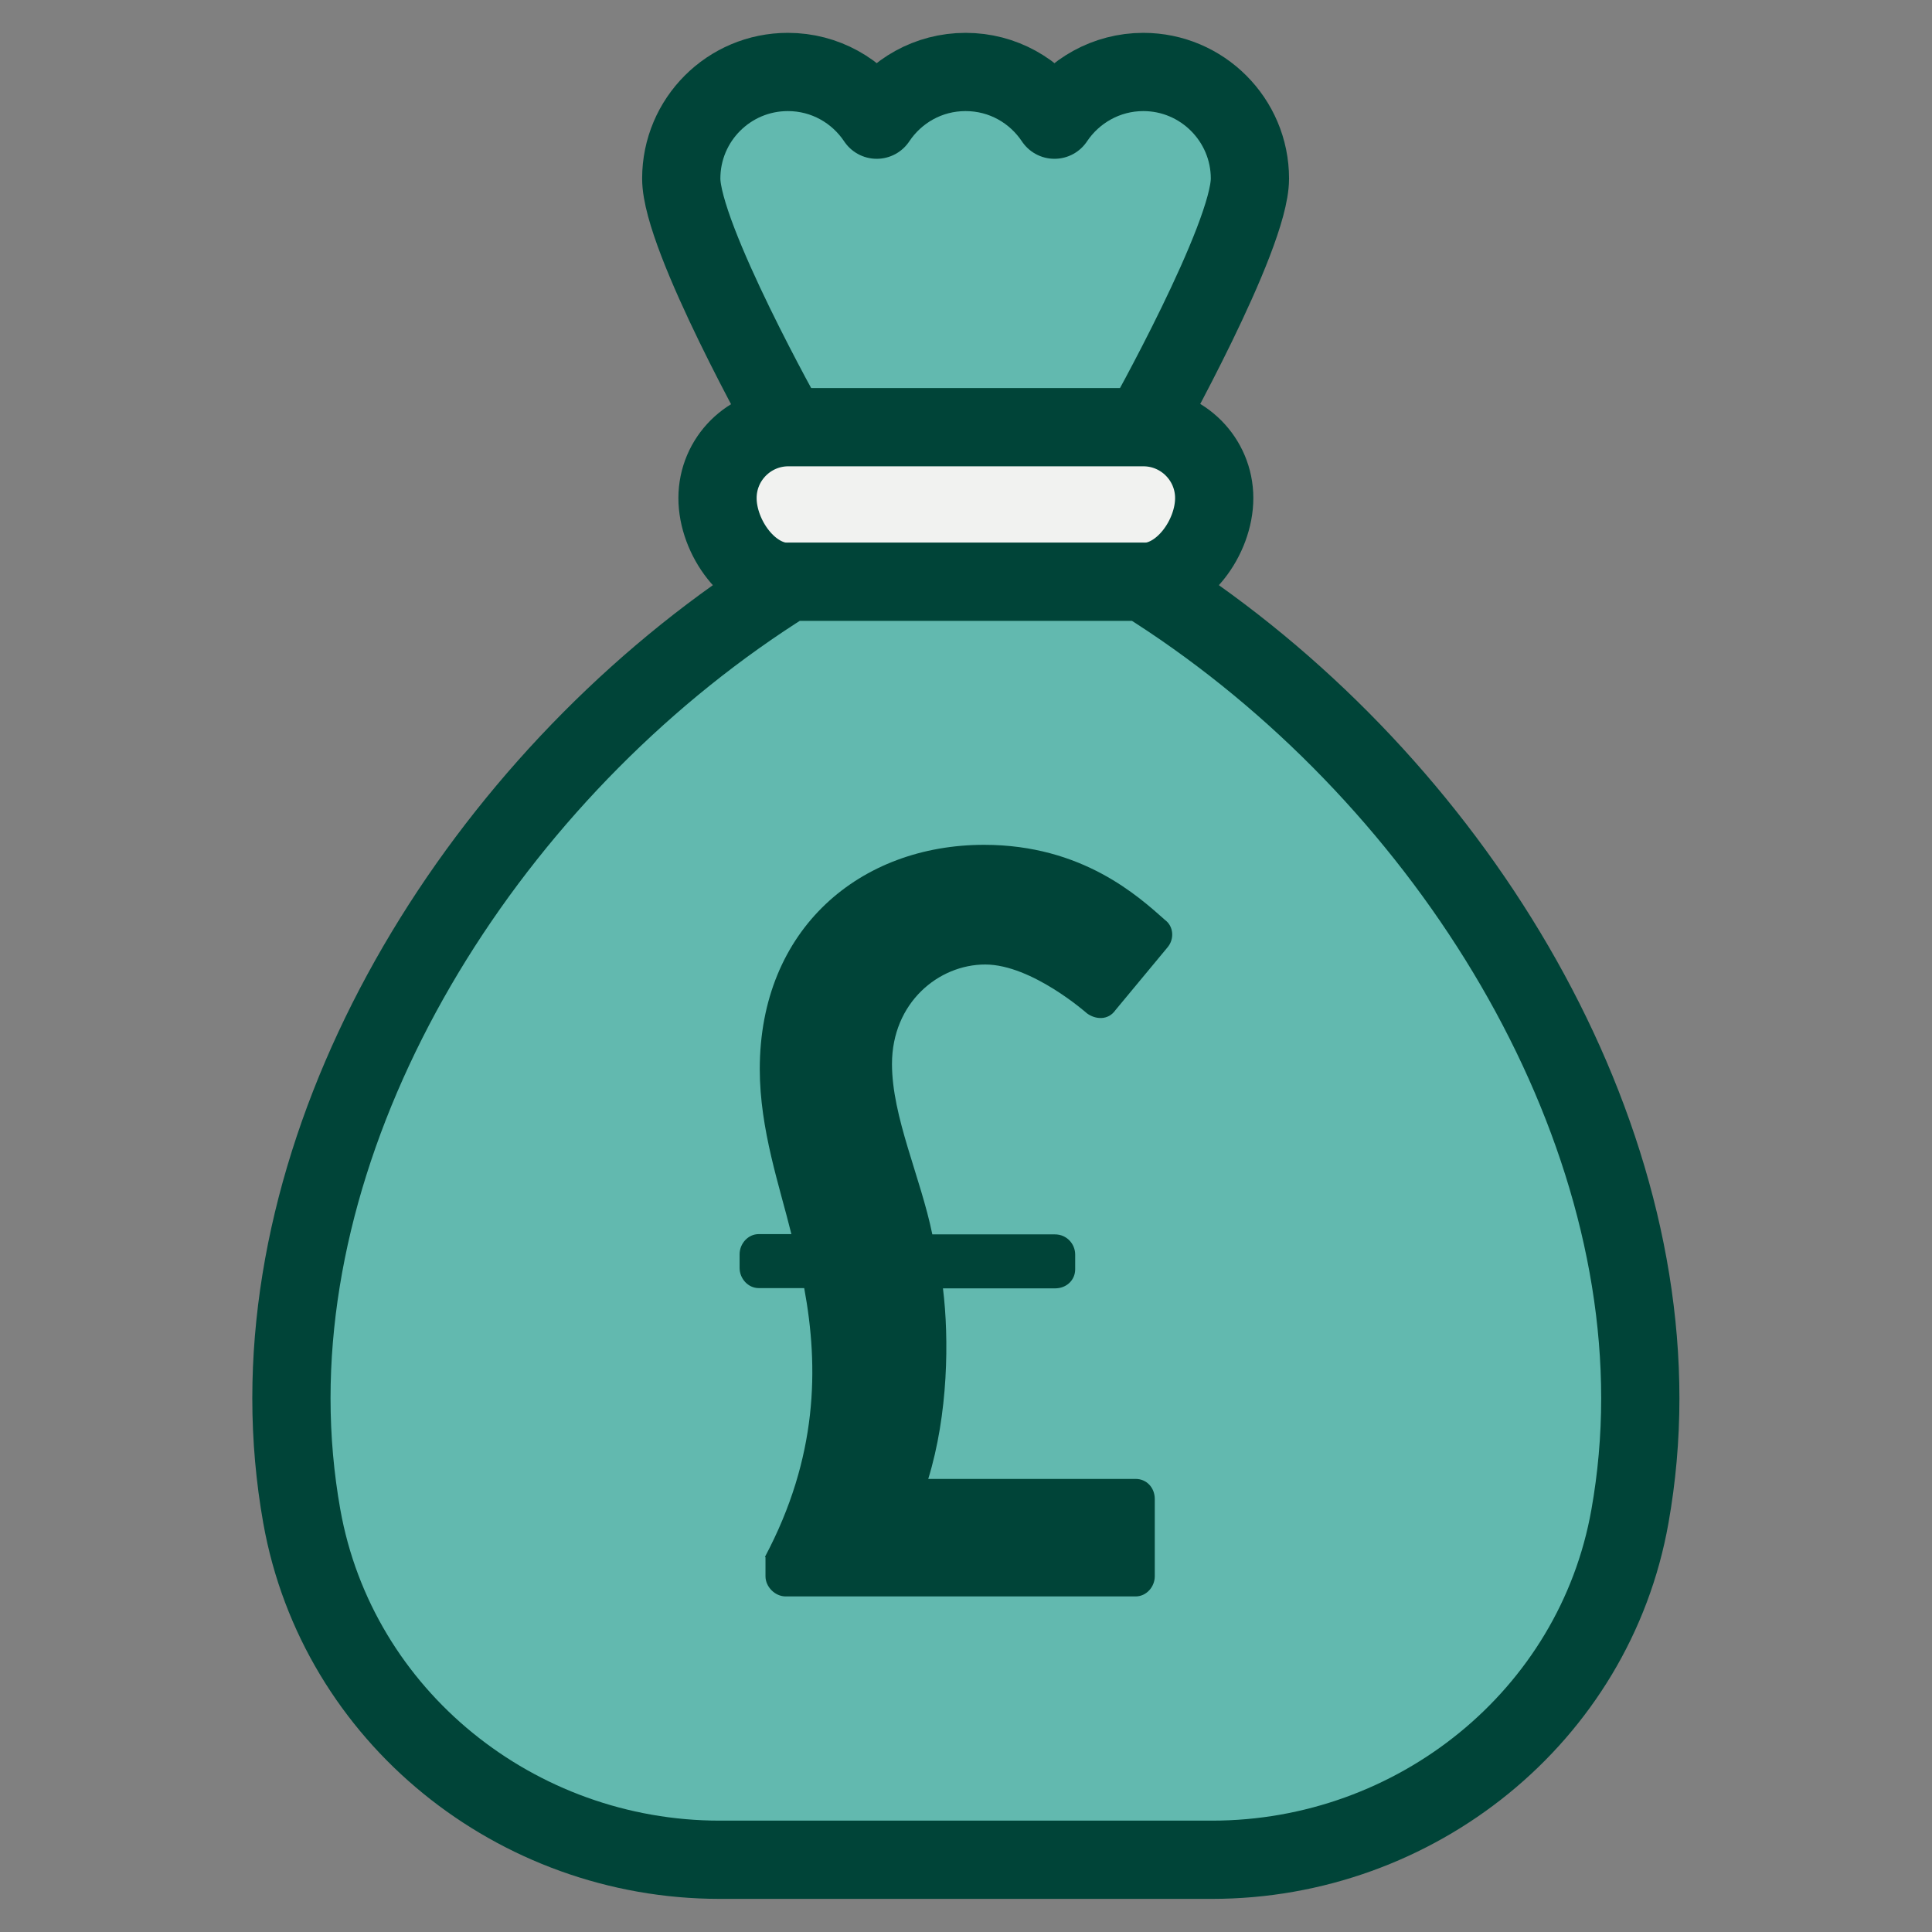
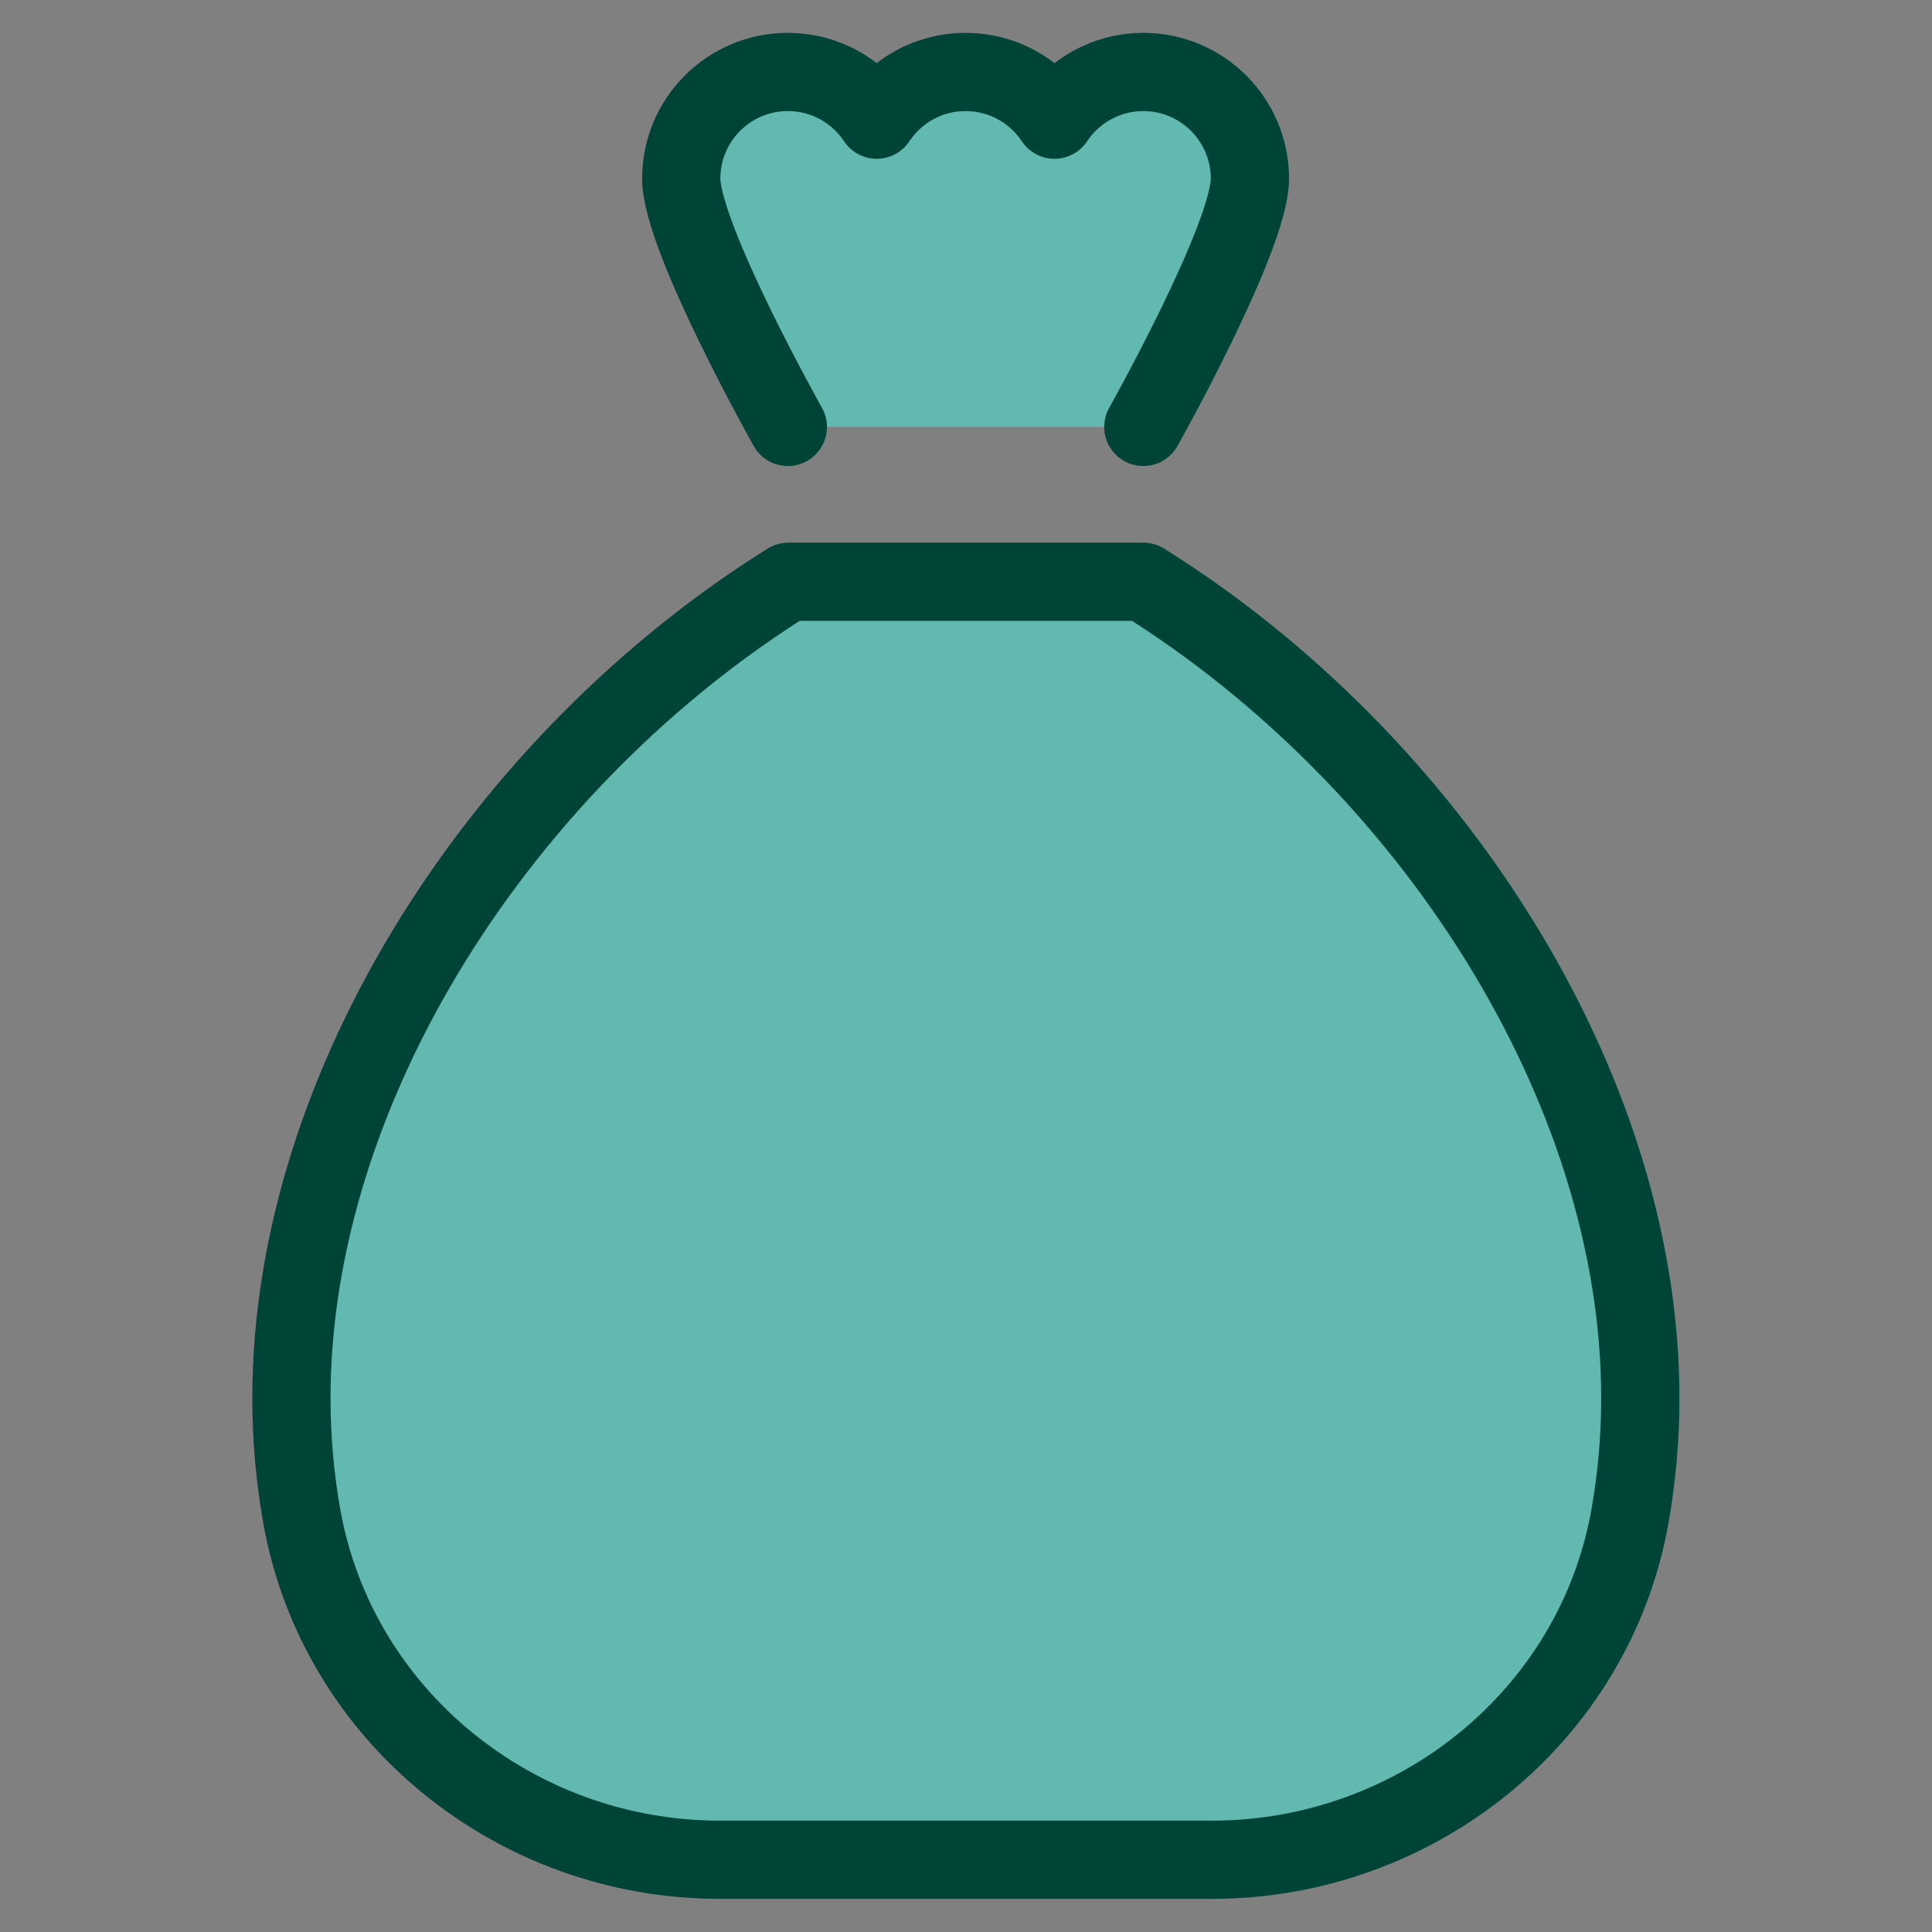
<svg xmlns="http://www.w3.org/2000/svg" id="Layer_1" viewBox="0 0 70.87 70.87">
  <rect x="0" y="0" width="70.87" height="70.87" fill="#808080" stroke="none" />
  <defs>
    <style>.cls-1{fill:#62b9af;}.cls-1,.cls-2{stroke:#004438;stroke-linecap:round;stroke-linejoin:round;stroke-width:2.87px;}.cls-2{fill:#f1f2f0;}.cls-3{fill:#004438;}</style>
  </defs>
  <path class="cls-1" d="m41.94,15.66s3.91-6.96,3.91-9.11-1.75-3.91-3.91-3.91c-1.36,0-2.56.7-3.26,1.75-.7-1.05-1.89-1.75-3.26-1.75s-2.56.7-3.26,1.75c-.7-1.05-1.89-1.75-3.26-1.75-2.16,0-3.91,1.75-3.91,3.91s3.91,9.11,3.91,9.11" />
-   <path class="cls-2" d="m41.94,21.35h-13.02c-1.44,0-2.6-1.65-2.6-3.08h0c0-1.44,1.17-2.6,2.6-2.6h13.02c1.44,0,2.6,1.17,2.6,2.6h0c0,1.44-1.17,3.08-2.6,3.08Z" />
  <path class="cls-1" d="m44.46,68.22c7.46,0,14.03-5.25,15.33-12.6.25-1.41.38-2.85.38-4.33,0-11.52-7.81-23.44-18.23-29.95h-13.02c-10.42,6.51-18.23,18.43-18.23,29.95,0,1.48.13,2.92.38,4.33,1.31,7.35,7.87,12.6,15.33,12.6h18.05Z" />
-   <path class="cls-3" d="m28.06,57.11c1.94-3.65,1.98-6.95,1.44-9.86h-1.67c-.39,0-.7-.35-.7-.74v-.5c0-.39.31-.74.7-.74h1.2c-.43-1.75-1.16-3.84-1.16-6.05,0-5.16,3.69-8.23,8.23-8.23,3.61,0,5.67,1.9,6.64,2.76.31.23.35.7.08,1.01l-1.9,2.29c-.27.39-.74.35-1.05.12,0,0-2.02-1.79-3.73-1.79s-3.42,1.4-3.42,3.65c0,1.94,1.05,4.15,1.48,6.25h4.5c.43,0,.74.35.74.74v.54c0,.39-.31.7-.74.7h-4.11c.23,1.86.19,4.62-.54,6.99h7.61c.39,0,.7.31.7.74v2.83c0,.39-.31.74-.7.74h-12.84c-.39,0-.74-.35-.74-.74v-.7Z" />
</svg>